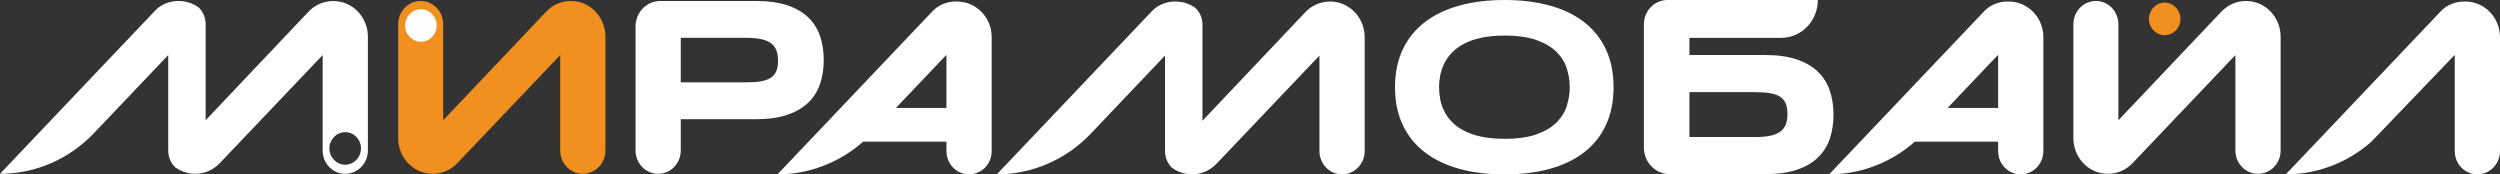
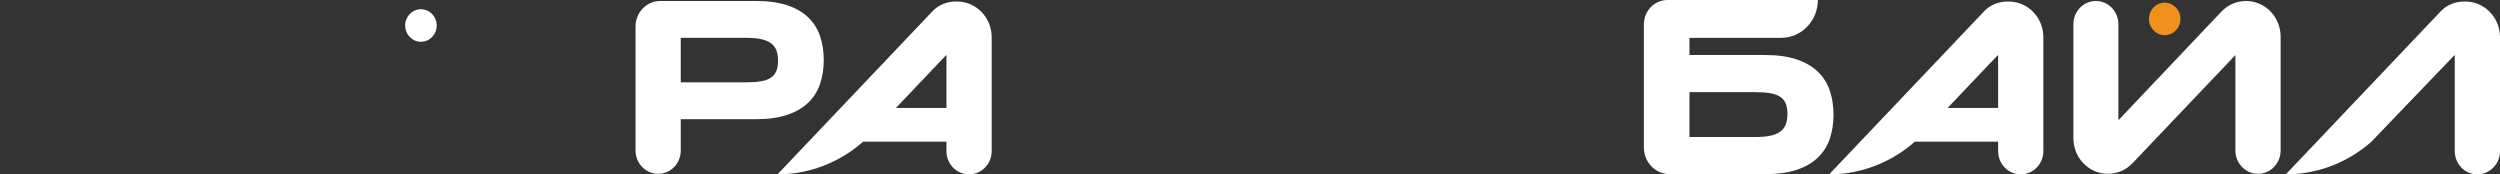
<svg xmlns="http://www.w3.org/2000/svg" width="258" height="18" viewBox="0 0 258 18" fill="none">
  <rect x="0" y="0" width="258" height="18" fill="#333333" stroke="none" />
  <path d="M96.233 1.161C96.87 0.491 97.751 0.153 98.661 0.157H98.746C98.78 0.157 98.816 0.157 98.853 0.16C100.78 0.201 102.342 1.83 102.342 3.838V15.588C102.342 16.916 101.303 17.992 100.002 17.992C98.702 17.992 97.673 16.916 97.673 15.588V14.619H89.074C87.998 15.573 86.789 16.339 85.5 16.897C83.849 17.613 82.062 17.992 80.238 17.992L96.233 1.161ZM97.673 11.138V5.736L97.658 5.687L97.6 5.736L96.815 6.557L92.46 11.138H97.673Z" fill="white" />
  <path d="M204.765 1.161C205.403 0.491 206.284 0.153 207.194 0.157H207.279C207.313 0.157 207.349 0.157 207.386 0.16C209.312 0.201 210.875 1.83 210.875 3.838V15.588C210.875 16.916 209.835 17.992 208.535 17.992C207.235 17.992 206.206 16.916 206.206 15.588V14.619H197.607C196.531 15.573 195.322 16.339 194.033 16.897C192.382 17.613 190.595 17.992 188.771 17.992L204.765 1.161ZM206.206 11.138V5.736L206.191 5.687L206.133 5.736L205.348 6.557L200.993 11.138H206.206Z" fill="white" />
-   <path d="M47.198 16.837L57.812 5.682V15.53C57.812 16.859 58.856 17.939 60.146 17.939C61.434 17.939 62.48 16.861 62.48 15.53V3.785C62.48 1.751 60.882 0.101 58.91 0.101C57.949 0.101 57.03 0.5 56.359 1.208L45.736 12.409V2.497C45.736 1.173 44.697 0.101 43.415 0.101C42.133 0.101 41.093 1.173 41.093 2.497V14.262C41.093 16.293 42.688 17.939 44.656 17.939C45.611 17.939 46.528 17.542 47.198 16.837Z" fill="#F1901E" />
  <path d="M220.079 16.837L230.693 5.682V15.53C230.693 16.859 231.737 17.939 233.027 17.939C234.315 17.939 235.361 16.861 235.361 15.53V3.785C235.361 1.751 233.763 0.101 231.791 0.101C230.83 0.101 229.911 0.5 229.24 1.208L218.617 12.409V2.497C218.617 1.173 217.578 0.101 216.296 0.101C215.014 0.101 213.974 1.173 213.974 2.497V14.262C213.974 16.293 215.569 17.939 217.536 17.939C218.492 17.939 219.408 17.542 220.079 16.837Z" fill="white" />
-   <path d="M34.4 0.104C33.432 0.104 32.513 0.495 31.839 1.203L22.034 11.55L21.223 12.412V2.493C21.223 1.836 20.966 1.239 20.537 0.797C20.537 0.794 20.534 0.794 20.533 0.793C20.507 0.774 20.478 0.752 20.452 0.736C19.951 0.379 19.362 0.165 18.725 0.116C18.623 0.101 18.525 0.102 18.426 0.102C17.516 0.099 16.635 0.434 15.998 1.106L0 17.939C3.651 17.939 7.148 16.422 9.702 13.733L16.579 6.502L17.361 5.68V15.533C17.361 16.203 17.618 16.799 18.047 17.229C18.073 17.267 18.109 17.305 18.146 17.305C18.647 17.659 19.237 17.874 19.874 17.924C19.96 17.939 20.059 17.939 20.144 17.939C21.098 17.939 22.005 17.547 22.679 16.839L33.298 5.682V15.535C33.298 16.863 34.34 17.939 35.627 17.939C36.913 17.939 37.967 16.863 37.967 15.535V3.785C37.967 1.748 36.36 0.104 34.4 0.104ZM35.624 16.999C34.724 16.999 33.996 16.246 33.996 15.319C33.996 14.393 34.724 13.639 35.624 13.639C36.523 13.639 37.252 14.391 37.252 15.319C37.252 16.247 36.523 16.999 35.624 16.999Z" fill="white" />
  <path d="M85.011 6.189C85.011 7.079 84.886 7.9 84.635 8.648C84.383 9.396 83.979 10.041 83.421 10.582C82.863 11.124 82.139 11.545 81.25 11.849C80.362 12.151 79.279 12.303 78.004 12.303H70.255V15.53C70.255 16.859 69.211 17.939 67.922 17.939C66.634 17.939 65.588 16.861 65.588 15.53V2.731C65.588 1.277 66.73 0.101 68.137 0.101H78.002C79.276 0.101 80.359 0.25 81.249 0.547C82.138 0.846 82.862 1.266 83.42 1.807C83.978 2.349 84.381 2.99 84.633 3.736C84.885 4.48 85.01 5.298 85.01 6.189H85.011ZM80.293 6.266C80.293 5.85 80.237 5.493 80.122 5.194C80.01 4.896 79.824 4.65 79.563 4.461C79.302 4.271 78.964 4.131 78.543 4.038C78.124 3.949 77.609 3.903 76.996 3.903H70.254V8.498H76.996C77.607 8.498 78.124 8.462 78.543 8.388C78.964 8.316 79.302 8.19 79.563 8.012C79.822 7.836 80.01 7.603 80.122 7.318C80.237 7.033 80.293 6.683 80.293 6.267V6.266Z" fill="white" />
  <path d="M43.44 4.31C44.339 4.31 45.067 3.559 45.067 2.632C45.067 1.705 44.339 0.953 43.44 0.953C42.542 0.953 41.814 1.705 41.814 2.632C41.814 3.559 42.542 4.31 43.44 4.31Z" fill="white" />
  <path d="M244.732 14.619C243.656 15.573 242.447 16.339 241.158 16.897C239.507 17.613 237.72 17.992 235.896 17.992L251.89 1.161C252.528 0.491 253.409 0.153 254.319 0.157H254.404C254.438 0.157 254.474 0.157 254.511 0.16C256.437 0.201 258 1.83 258 3.838V15.588C258 16.916 256.96 17.992 255.66 17.992C254.36 17.992 253.331 16.916 253.331 15.588V5.736L253.316 5.687L253.258 5.736L244.732 14.619Z" fill="white" />
-   <path d="M166.52 9C166.52 10.469 166.258 11.766 165.736 12.89C165.214 14.015 164.465 14.954 163.493 15.71C162.52 16.465 161.34 17.036 159.953 17.421C158.566 17.806 157.008 18 155.279 18C153.551 18 151.988 17.806 150.594 17.421C149.199 17.036 148.01 16.465 147.03 15.71C146.048 14.954 145.294 14.015 144.762 12.89C144.231 11.766 143.966 10.469 143.966 9C143.966 7.531 144.231 6.234 144.762 5.11C145.292 3.985 146.048 3.046 147.03 2.291C148.011 1.535 149.199 0.964 150.594 0.579C151.988 0.193 153.551 0 155.279 0C157.008 0 158.566 0.193 159.953 0.579C161.34 0.964 162.52 1.535 163.493 2.291C164.465 3.046 165.214 3.985 165.736 5.11C166.259 6.234 166.52 7.531 166.52 9ZM161.997 9C161.997 8.361 161.898 7.724 161.701 7.089C161.505 6.453 161.154 5.884 160.653 5.377C160.15 4.87 159.465 4.46 158.596 4.145C157.728 3.831 156.622 3.672 155.279 3.672C154.379 3.672 153.587 3.744 152.903 3.889C152.22 4.034 151.629 4.235 151.13 4.493C150.632 4.751 150.214 5.051 149.876 5.396C149.537 5.74 149.269 6.11 149.068 6.503C148.867 6.898 148.723 7.309 148.639 7.735C148.556 8.163 148.513 8.583 148.513 8.998C148.513 9.414 148.556 9.85 148.639 10.28C148.723 10.712 148.867 11.125 149.068 11.519C149.269 11.914 149.537 12.28 149.876 12.62C150.213 12.96 150.632 13.257 151.13 13.51C151.629 13.764 152.22 13.963 152.903 14.108C153.586 14.253 154.379 14.325 155.279 14.325C156.622 14.325 157.728 14.168 158.596 13.852C159.465 13.537 160.15 13.125 160.653 12.62C161.156 12.113 161.505 11.544 161.701 10.908C161.898 10.273 161.997 9.637 161.997 8.997V9Z" fill="white" />
  <path d="M188.838 9.359C188.583 8.605 188.176 7.955 187.614 7.41C187.053 6.865 186.324 6.44 185.428 6.135C184.532 5.83 183.442 5.678 182.158 5.678H174.351V3.905H183.818C185.908 3.905 187.602 2.157 187.602 0H172.085C170.739 0 169.648 1.126 169.648 2.515V15.222C169.648 16.741 170.842 17.973 172.314 17.973H182.158C183.442 17.973 184.532 17.822 185.428 17.522C186.324 17.221 187.053 16.798 187.614 16.252C188.176 15.708 188.583 15.06 188.838 14.311C189.091 13.561 189.217 12.736 189.217 11.838C189.217 10.94 189.091 10.114 188.838 9.359ZM184.294 12.838C184.179 13.139 183.992 13.386 183.73 13.578C183.468 13.77 183.125 13.911 182.702 14.003C182.28 14.094 181.76 14.141 181.144 14.141H174.351V9.51H181.144C181.76 9.51 182.28 9.547 182.702 9.621C183.125 9.695 183.468 9.821 183.73 10.001C183.992 10.178 184.179 10.413 184.294 10.701C184.408 10.989 184.464 11.341 184.464 11.759C184.464 12.178 184.408 12.538 184.294 12.838Z" fill="white" />
-   <path d="M137.271 0.157C136.303 0.157 135.384 0.549 134.71 1.257L124.906 11.604L124.095 12.466V2.547C124.095 1.889 123.837 1.293 123.409 0.851C123.409 0.848 123.406 0.848 123.404 0.846C123.378 0.828 123.35 0.806 123.324 0.79C122.822 0.433 122.234 0.219 121.597 0.17C121.494 0.154 121.397 0.156 121.298 0.156C120.388 0.153 119.507 0.488 118.869 1.159L102.872 17.992C106.522 17.992 110.019 16.476 112.574 13.787L119.45 6.555L120.232 5.734V15.587C120.232 16.257 120.49 16.853 120.918 17.283C120.944 17.32 120.981 17.358 121.017 17.358C121.519 17.712 122.109 17.928 122.746 17.978C122.831 17.992 122.93 17.992 123.016 17.992C123.97 17.992 124.877 17.601 125.551 16.893L136.166 5.736V15.588C136.166 16.916 137.209 17.992 138.495 17.992C139.782 17.992 140.835 16.916 140.835 15.588V3.839C140.835 1.801 139.229 0.157 137.268 0.157H137.271Z" fill="white" />
  <path d="M223.397 3.631C224.296 3.631 225.024 2.879 225.024 1.952C225.024 1.025 224.296 0.273 223.397 0.273C222.499 0.273 221.771 1.025 221.771 1.952C221.771 2.879 222.499 3.631 223.397 3.631Z" fill="#F1901E" />
</svg>